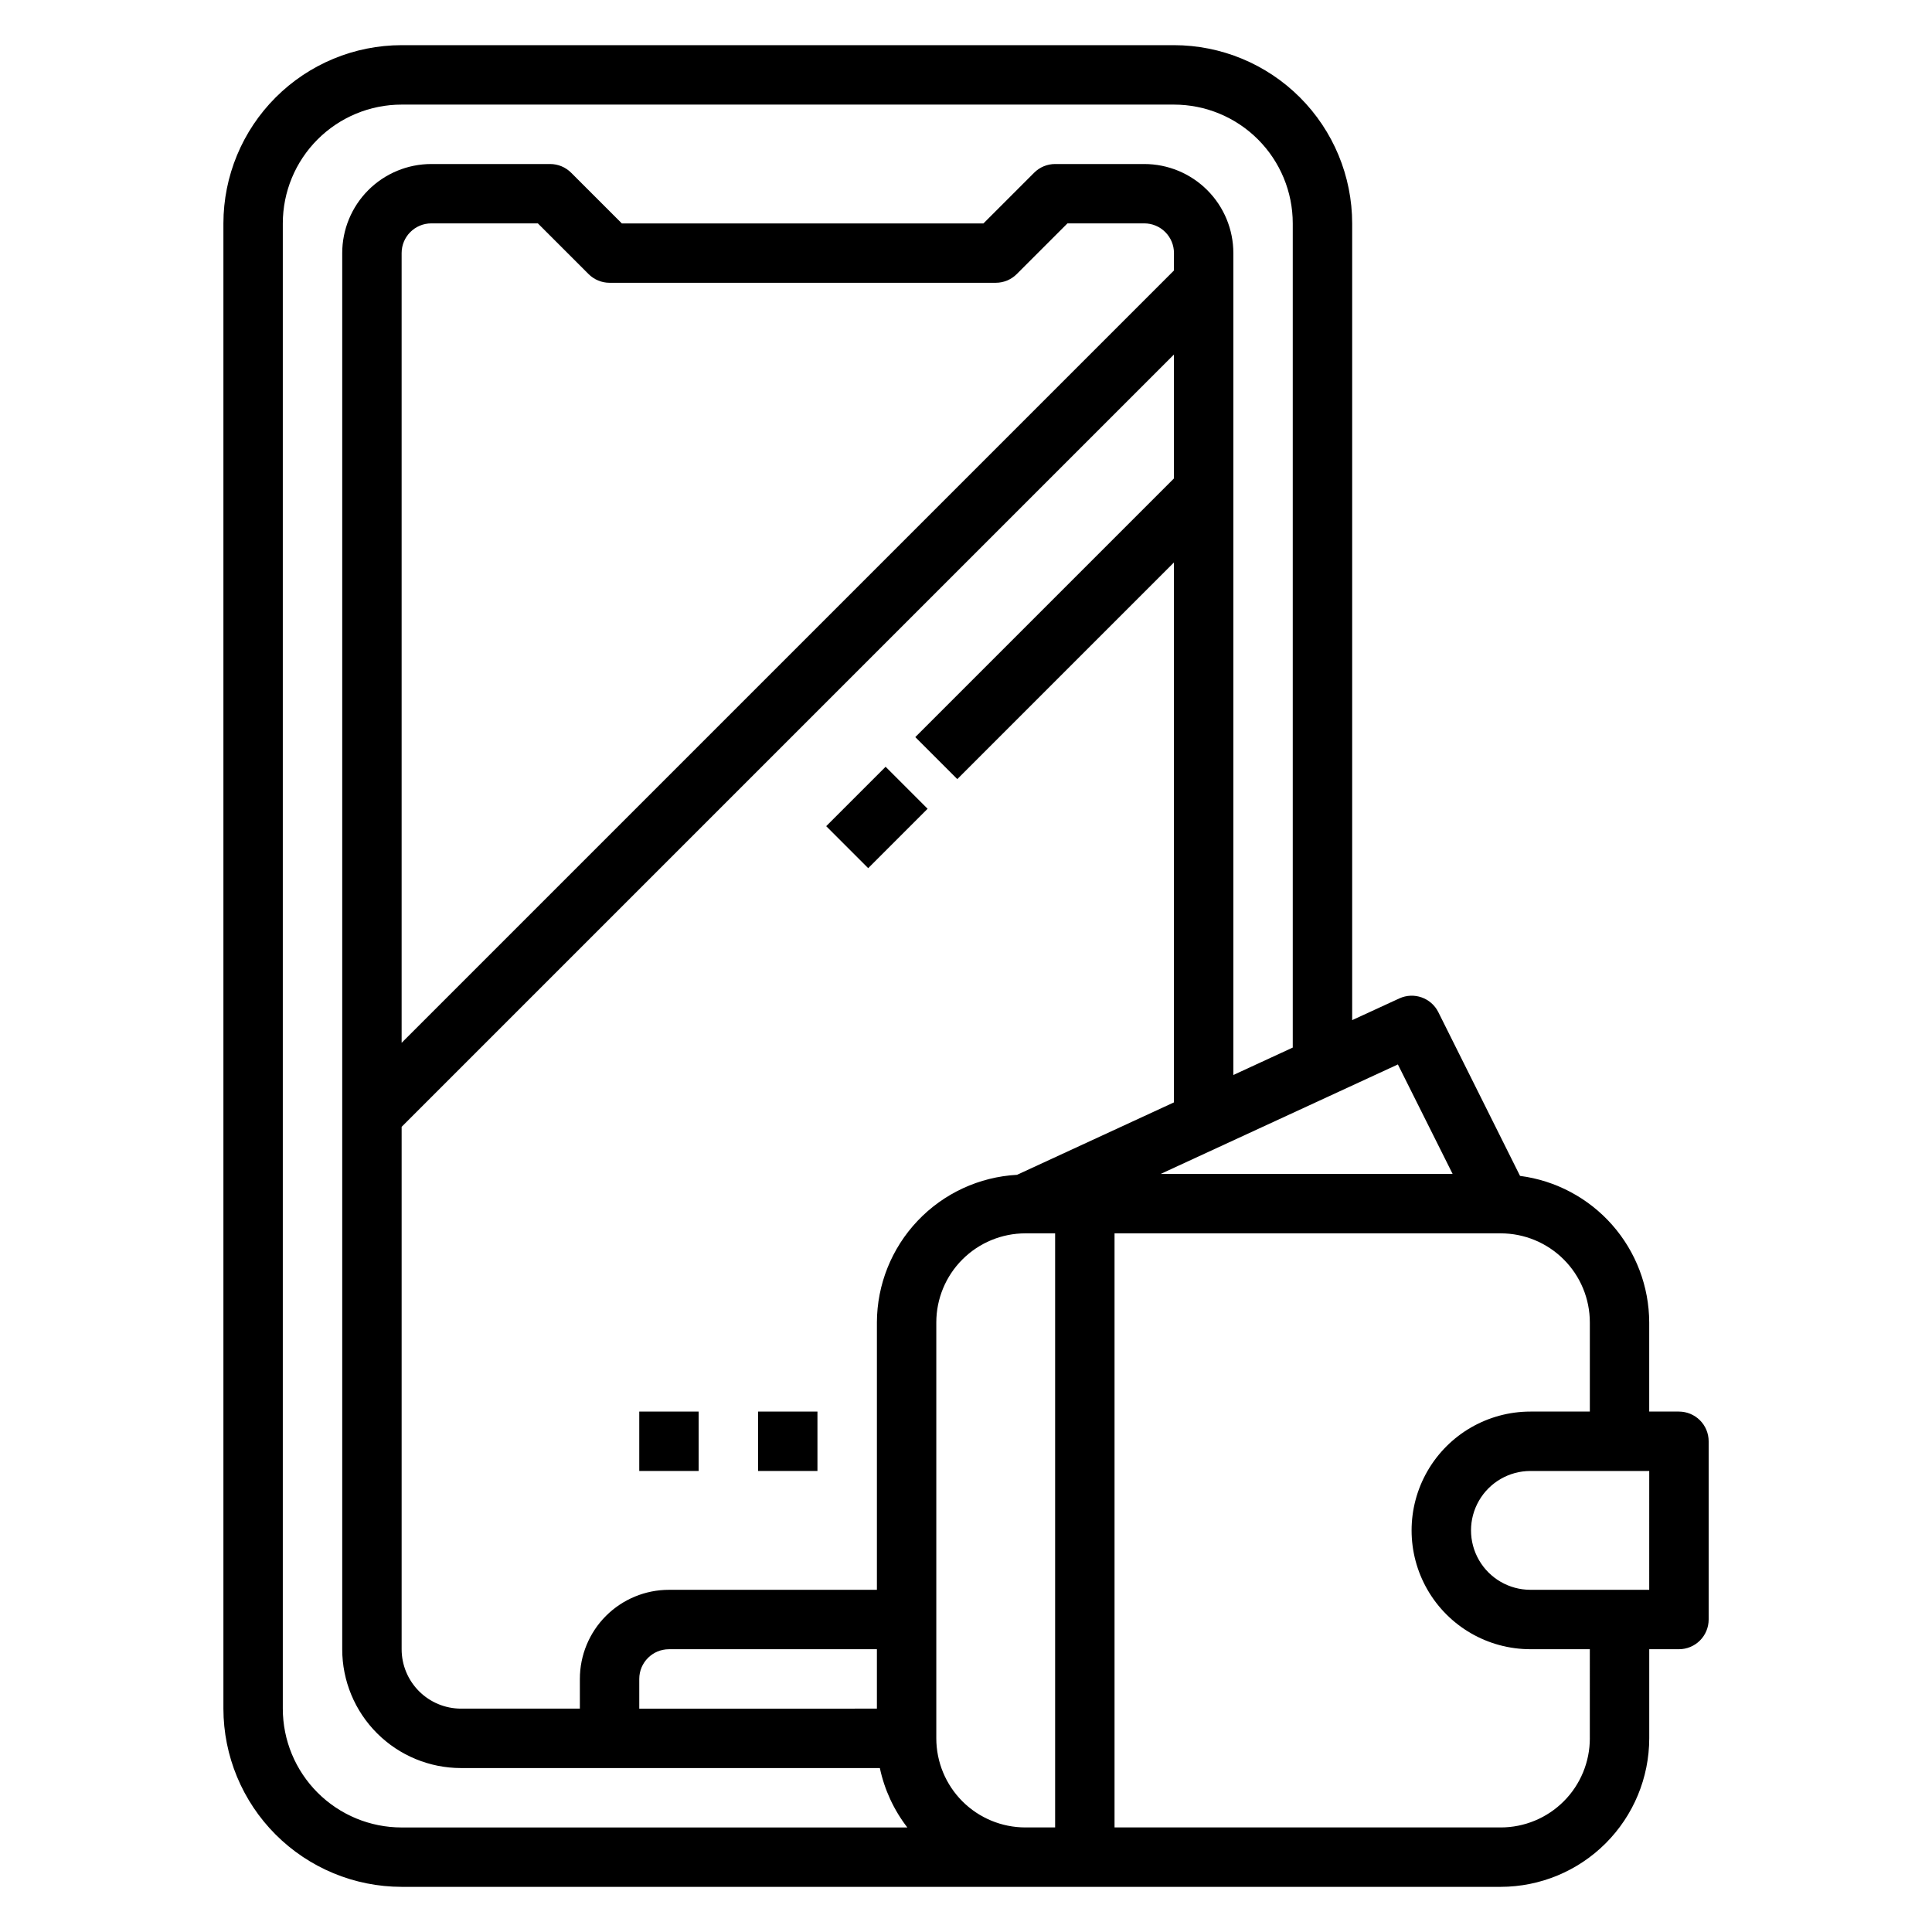
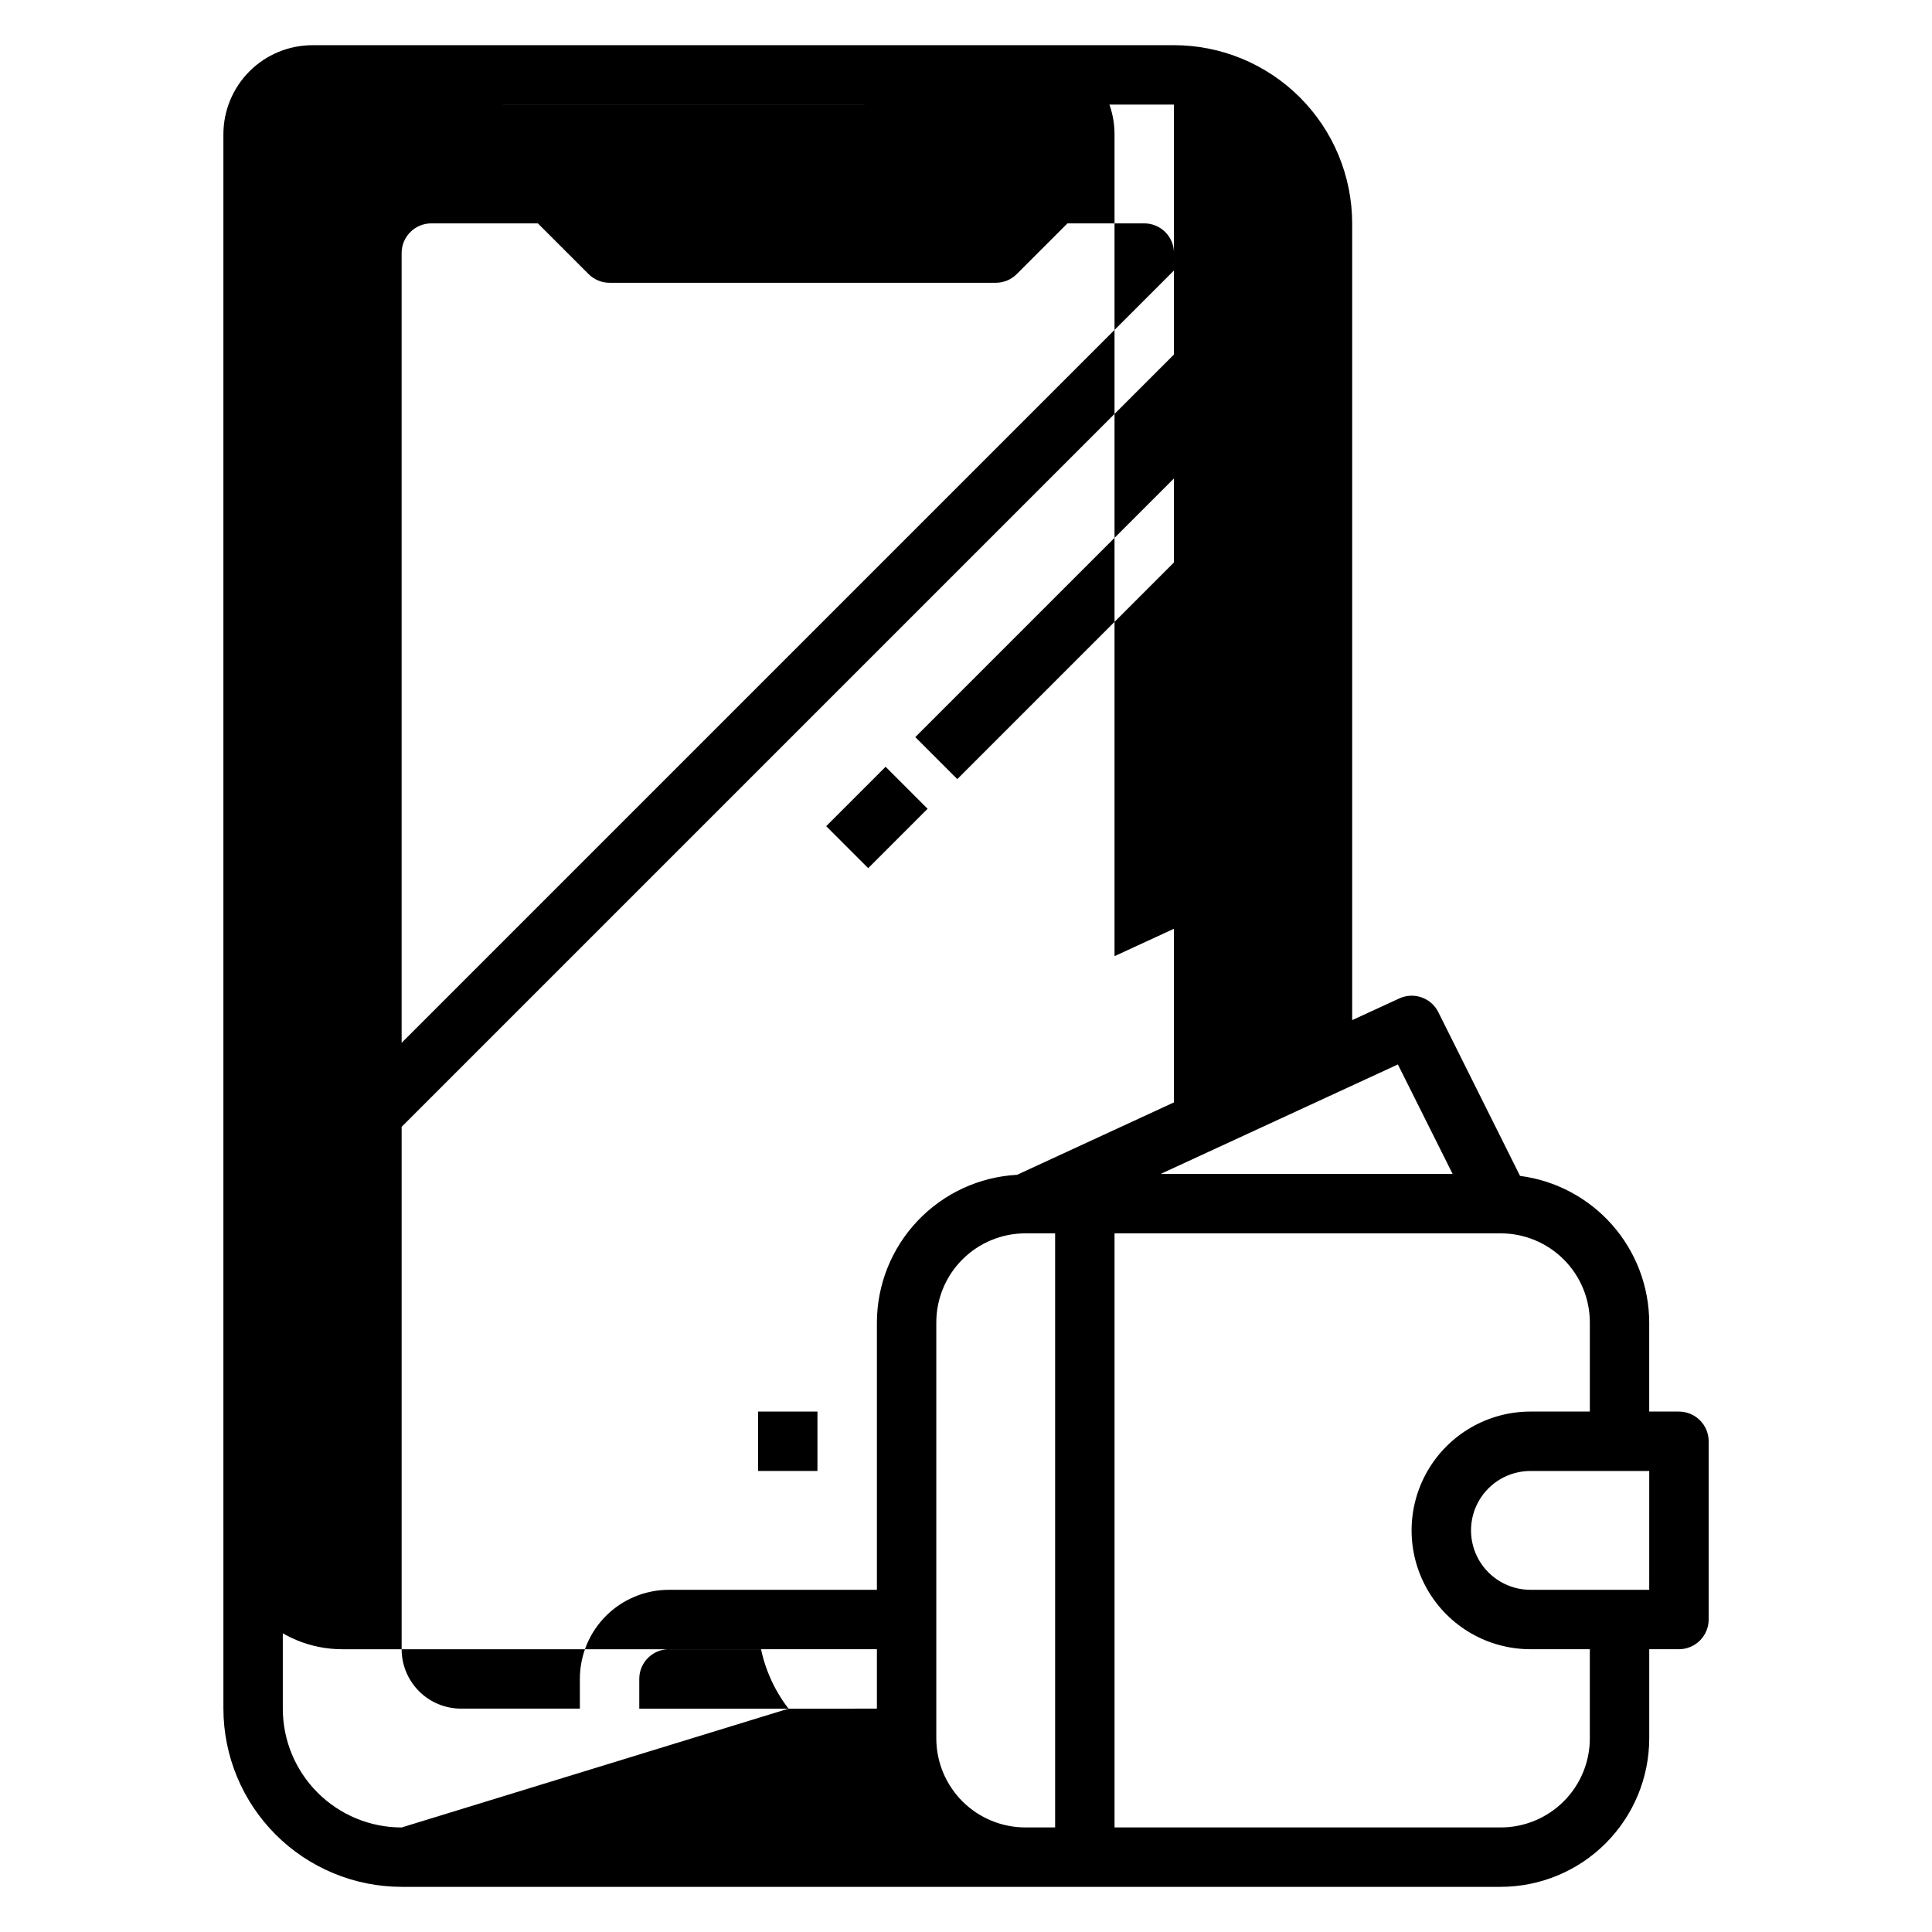
<svg xmlns="http://www.w3.org/2000/svg" fill="#000000" width="800px" height="800px" version="1.1" viewBox="144 144 512 512">
  <g>
-     <path d="m313.41 518.08h15.742v15.742h-15.742z" />
    <path d="m344.89 518.08h15.742v15.742h-15.742z" />
-     <path d="m588.93 518.08h-7.871v-23.617c-0.027-9.523-3.516-18.711-9.816-25.855-6.297-7.144-14.973-11.758-24.418-12.984l-21.656-43.398c-1.902-3.805-6.481-5.41-10.344-3.629l-12.484 5.746v-211.14c-0.012-12.523-4.992-24.531-13.848-33.387s-20.863-13.836-33.387-13.848h-204.67c-12.523 0.012-24.527 4.992-33.383 13.848s-13.836 20.863-13.848 33.387v393.6c0.012 12.52 4.992 24.527 13.848 33.383 8.855 8.855 20.859 13.836 33.383 13.848h291.27c10.434-0.012 20.438-4.164 27.816-11.543 7.379-7.379 11.531-17.383 11.543-27.816v-23.617h7.871c2.09 0 4.09-0.828 5.566-2.305 1.477-1.477 2.309-3.481 2.309-5.566v-47.234c0-2.086-0.832-4.09-2.309-5.566-1.477-1.473-3.477-2.305-5.566-2.305zm-74.477-91.992 14.508 29.016h-77.375zm-59.348-210.4-204.67 204.67v-209.29c0-4.348 3.523-7.871 7.871-7.871h28.23l13.438 13.438c1.477 1.477 3.477 2.305 5.566 2.305h102.34c2.086 0 4.09-0.828 5.566-2.305l13.438-13.438h20.355c2.09 0 4.09 0.828 5.566 2.305 1.477 1.477 2.305 3.477 2.305 5.566zm-204.67 412.61c-8.352 0-16.359-3.32-22.266-9.223-5.906-5.906-9.223-13.918-9.223-22.266v-393.6c0-8.352 3.316-16.363 9.223-22.266 5.906-5.906 13.914-9.223 22.266-9.223h204.67c8.352 0 16.363 3.316 22.266 9.223 5.906 5.902 9.223 13.914 9.223 22.266v218.41l-15.742 7.266v-217.8c0-6.266-2.488-12.27-6.918-16.699-4.43-4.43-10.438-6.918-16.699-6.918h-23.617c-2.086 0-4.09 0.832-5.562 2.309l-13.438 13.438h-95.82l-13.438-13.438c-1.477-1.477-3.477-2.309-5.566-2.309h-31.488c-6.262 0-12.27 2.488-16.699 6.918-4.426 4.43-6.914 10.434-6.914 16.699v369.98c0 8.352 3.316 16.359 9.223 22.266 5.902 5.906 13.914 9.223 22.266 9.223h110.99c1.215 5.727 3.703 11.109 7.285 15.746zm62.977-31.488v-7.875c0-4.348 3.523-7.871 7.871-7.871h55.105v15.742zm62.977-102.34v70.848h-55.105c-6.262 0-12.27 2.488-16.699 6.914-4.43 4.43-6.914 10.438-6.914 16.699v7.871l-31.488 0.004c-4.176 0-8.184-1.66-11.133-4.613-2.953-2.953-4.613-6.957-4.613-11.133v-138.44l204.67-204.67v32.844l-68.543 68.543 11.133 11.133 57.41-57.414v143.09l-41.578 19.191c-10.016 0.551-19.441 4.91-26.344 12.188-6.906 7.273-10.77 16.914-10.797 26.941zm47.23 133.82h-7.871c-6.262 0-12.27-2.488-16.699-6.918-4.43-4.43-6.918-10.438-6.918-16.699v-110.21c0-6.262 2.488-12.27 6.918-16.695 4.43-4.43 10.438-6.918 16.699-6.918h7.871zm141.7-23.617h0.004c0 6.262-2.488 12.27-6.918 16.699-4.43 4.43-10.438 6.918-16.699 6.918h-102.34v-157.44h102.34c6.262 0 12.27 2.488 16.699 6.918 4.43 4.426 6.918 10.434 6.918 16.695v23.617h-15.746c-11.25 0-21.645 6.004-27.27 15.746-5.625 9.742-5.625 21.746 0 31.488s16.02 15.742 27.27 15.742h15.742zm15.742-39.359h-31.484c-5.625 0-10.82-3.004-13.633-7.875s-2.812-10.871 0-15.742c2.812-4.871 8.008-7.871 13.633-7.871h31.488z" />
+     <path d="m588.93 518.08h-7.871v-23.617c-0.027-9.523-3.516-18.711-9.816-25.855-6.297-7.144-14.973-11.758-24.418-12.984l-21.656-43.398c-1.902-3.805-6.481-5.41-10.344-3.629l-12.484 5.746v-211.14c-0.012-12.523-4.992-24.531-13.848-33.387s-20.863-13.836-33.387-13.848h-204.67c-12.523 0.012-24.527 4.992-33.383 13.848s-13.836 20.863-13.848 33.387v393.6c0.012 12.52 4.992 24.527 13.848 33.383 8.855 8.855 20.859 13.836 33.383 13.848h291.27c10.434-0.012 20.438-4.164 27.816-11.543 7.379-7.379 11.531-17.383 11.543-27.816v-23.617h7.871c2.09 0 4.09-0.828 5.566-2.305 1.477-1.477 2.309-3.481 2.309-5.566v-47.234c0-2.086-0.832-4.09-2.309-5.566-1.477-1.473-3.477-2.305-5.566-2.305zm-74.477-91.992 14.508 29.016h-77.375zm-59.348-210.4-204.67 204.67v-209.29c0-4.348 3.523-7.871 7.871-7.871h28.23l13.438 13.438c1.477 1.477 3.477 2.305 5.566 2.305h102.34c2.086 0 4.09-0.828 5.566-2.305l13.438-13.438h20.355c2.09 0 4.09 0.828 5.566 2.305 1.477 1.477 2.305 3.477 2.305 5.566zm-204.67 412.61c-8.352 0-16.359-3.32-22.266-9.223-5.906-5.906-9.223-13.918-9.223-22.266v-393.6c0-8.352 3.316-16.363 9.223-22.266 5.906-5.906 13.914-9.223 22.266-9.223h204.67v218.41l-15.742 7.266v-217.8c0-6.266-2.488-12.27-6.918-16.699-4.43-4.43-10.438-6.918-16.699-6.918h-23.617c-2.086 0-4.09 0.832-5.562 2.309l-13.438 13.438h-95.82l-13.438-13.438c-1.477-1.477-3.477-2.309-5.566-2.309h-31.488c-6.262 0-12.27 2.488-16.699 6.918-4.426 4.43-6.914 10.434-6.914 16.699v369.98c0 8.352 3.316 16.359 9.223 22.266 5.902 5.906 13.914 9.223 22.266 9.223h110.99c1.215 5.727 3.703 11.109 7.285 15.746zm62.977-31.488v-7.875c0-4.348 3.523-7.871 7.871-7.871h55.105v15.742zm62.977-102.34v70.848h-55.105c-6.262 0-12.27 2.488-16.699 6.914-4.43 4.43-6.914 10.438-6.914 16.699v7.871l-31.488 0.004c-4.176 0-8.184-1.66-11.133-4.613-2.953-2.953-4.613-6.957-4.613-11.133v-138.44l204.67-204.67v32.844l-68.543 68.543 11.133 11.133 57.41-57.414v143.09l-41.578 19.191c-10.016 0.551-19.441 4.91-26.344 12.188-6.906 7.273-10.77 16.914-10.797 26.941zm47.23 133.82h-7.871c-6.262 0-12.27-2.488-16.699-6.918-4.43-4.43-6.918-10.438-6.918-16.699v-110.21c0-6.262 2.488-12.27 6.918-16.695 4.43-4.43 10.438-6.918 16.699-6.918h7.871zm141.7-23.617h0.004c0 6.262-2.488 12.27-6.918 16.699-4.43 4.43-10.438 6.918-16.699 6.918h-102.34v-157.44h102.34c6.262 0 12.27 2.488 16.699 6.918 4.43 4.426 6.918 10.434 6.918 16.695v23.617h-15.746c-11.25 0-21.645 6.004-27.27 15.746-5.625 9.742-5.625 21.746 0 31.488s16.02 15.742 27.27 15.742h15.742zm15.742-39.359h-31.484c-5.625 0-10.82-3.004-13.633-7.875s-2.812-10.871 0-15.742c2.812-4.871 8.008-7.871 13.633-7.871h31.488z" />
    <path d="m362.95 362.94 15.742-15.742 11.133 11.133-15.742 15.742z" />
  </g>
</svg>